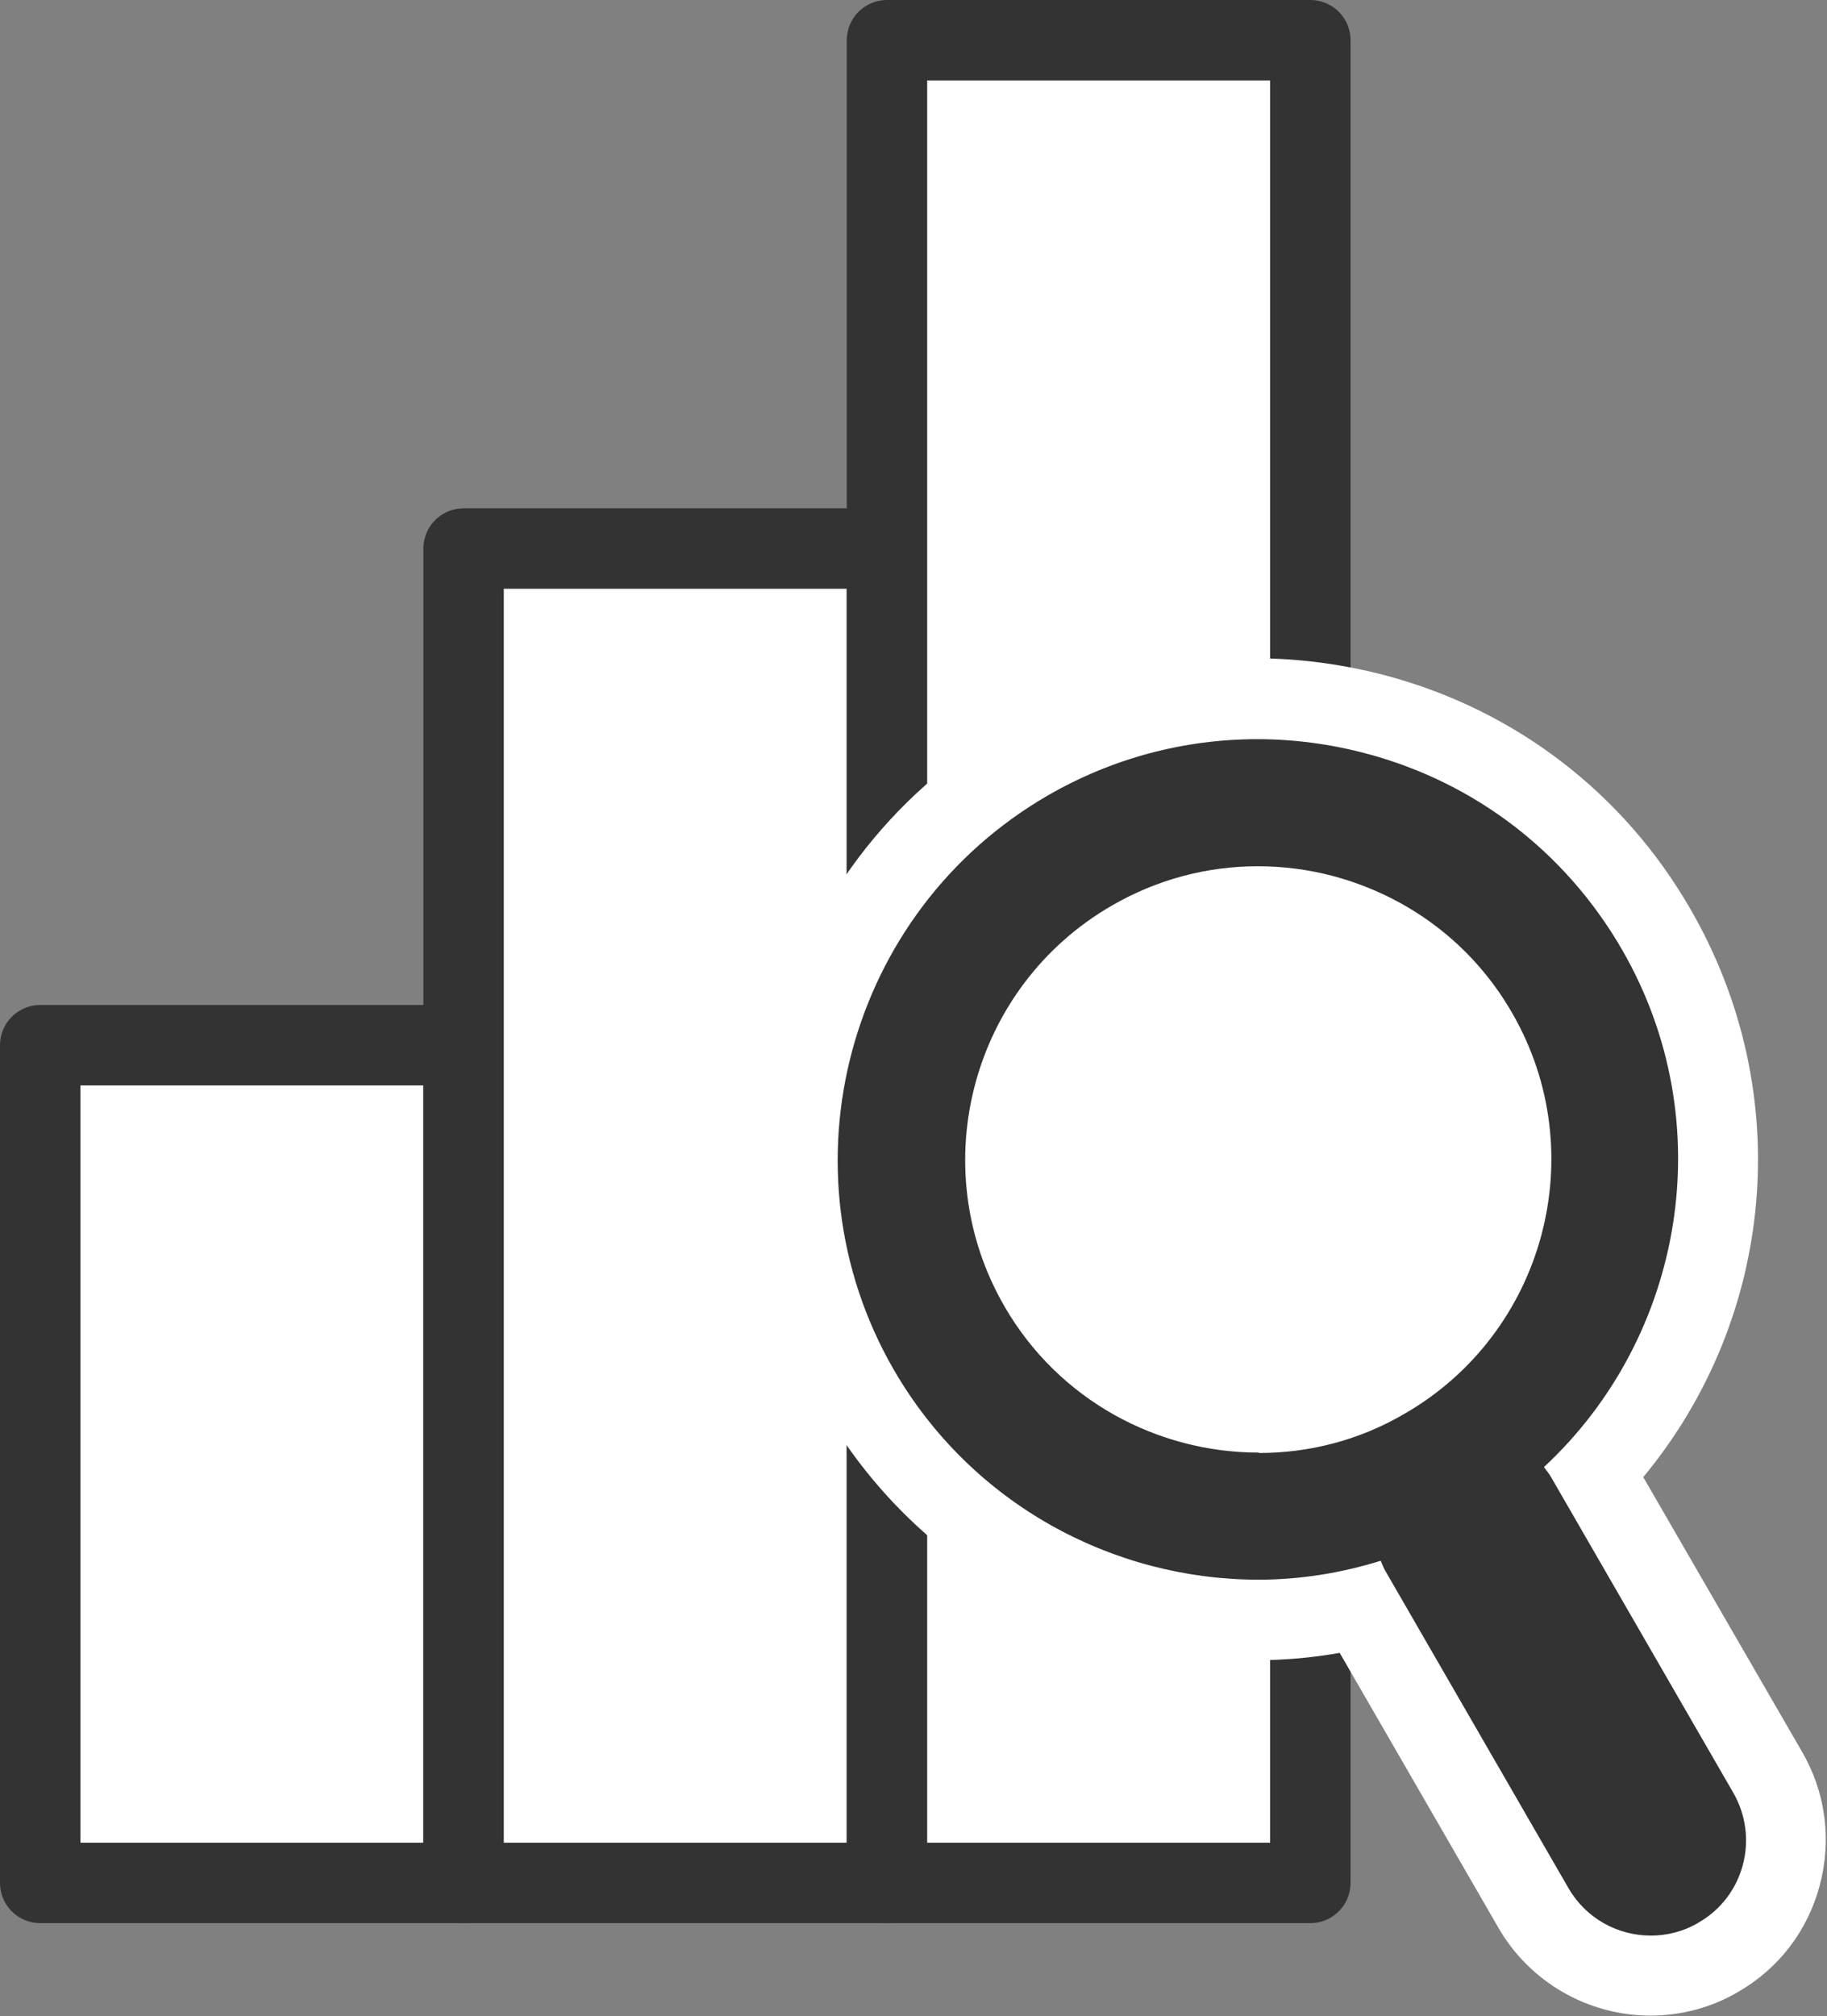
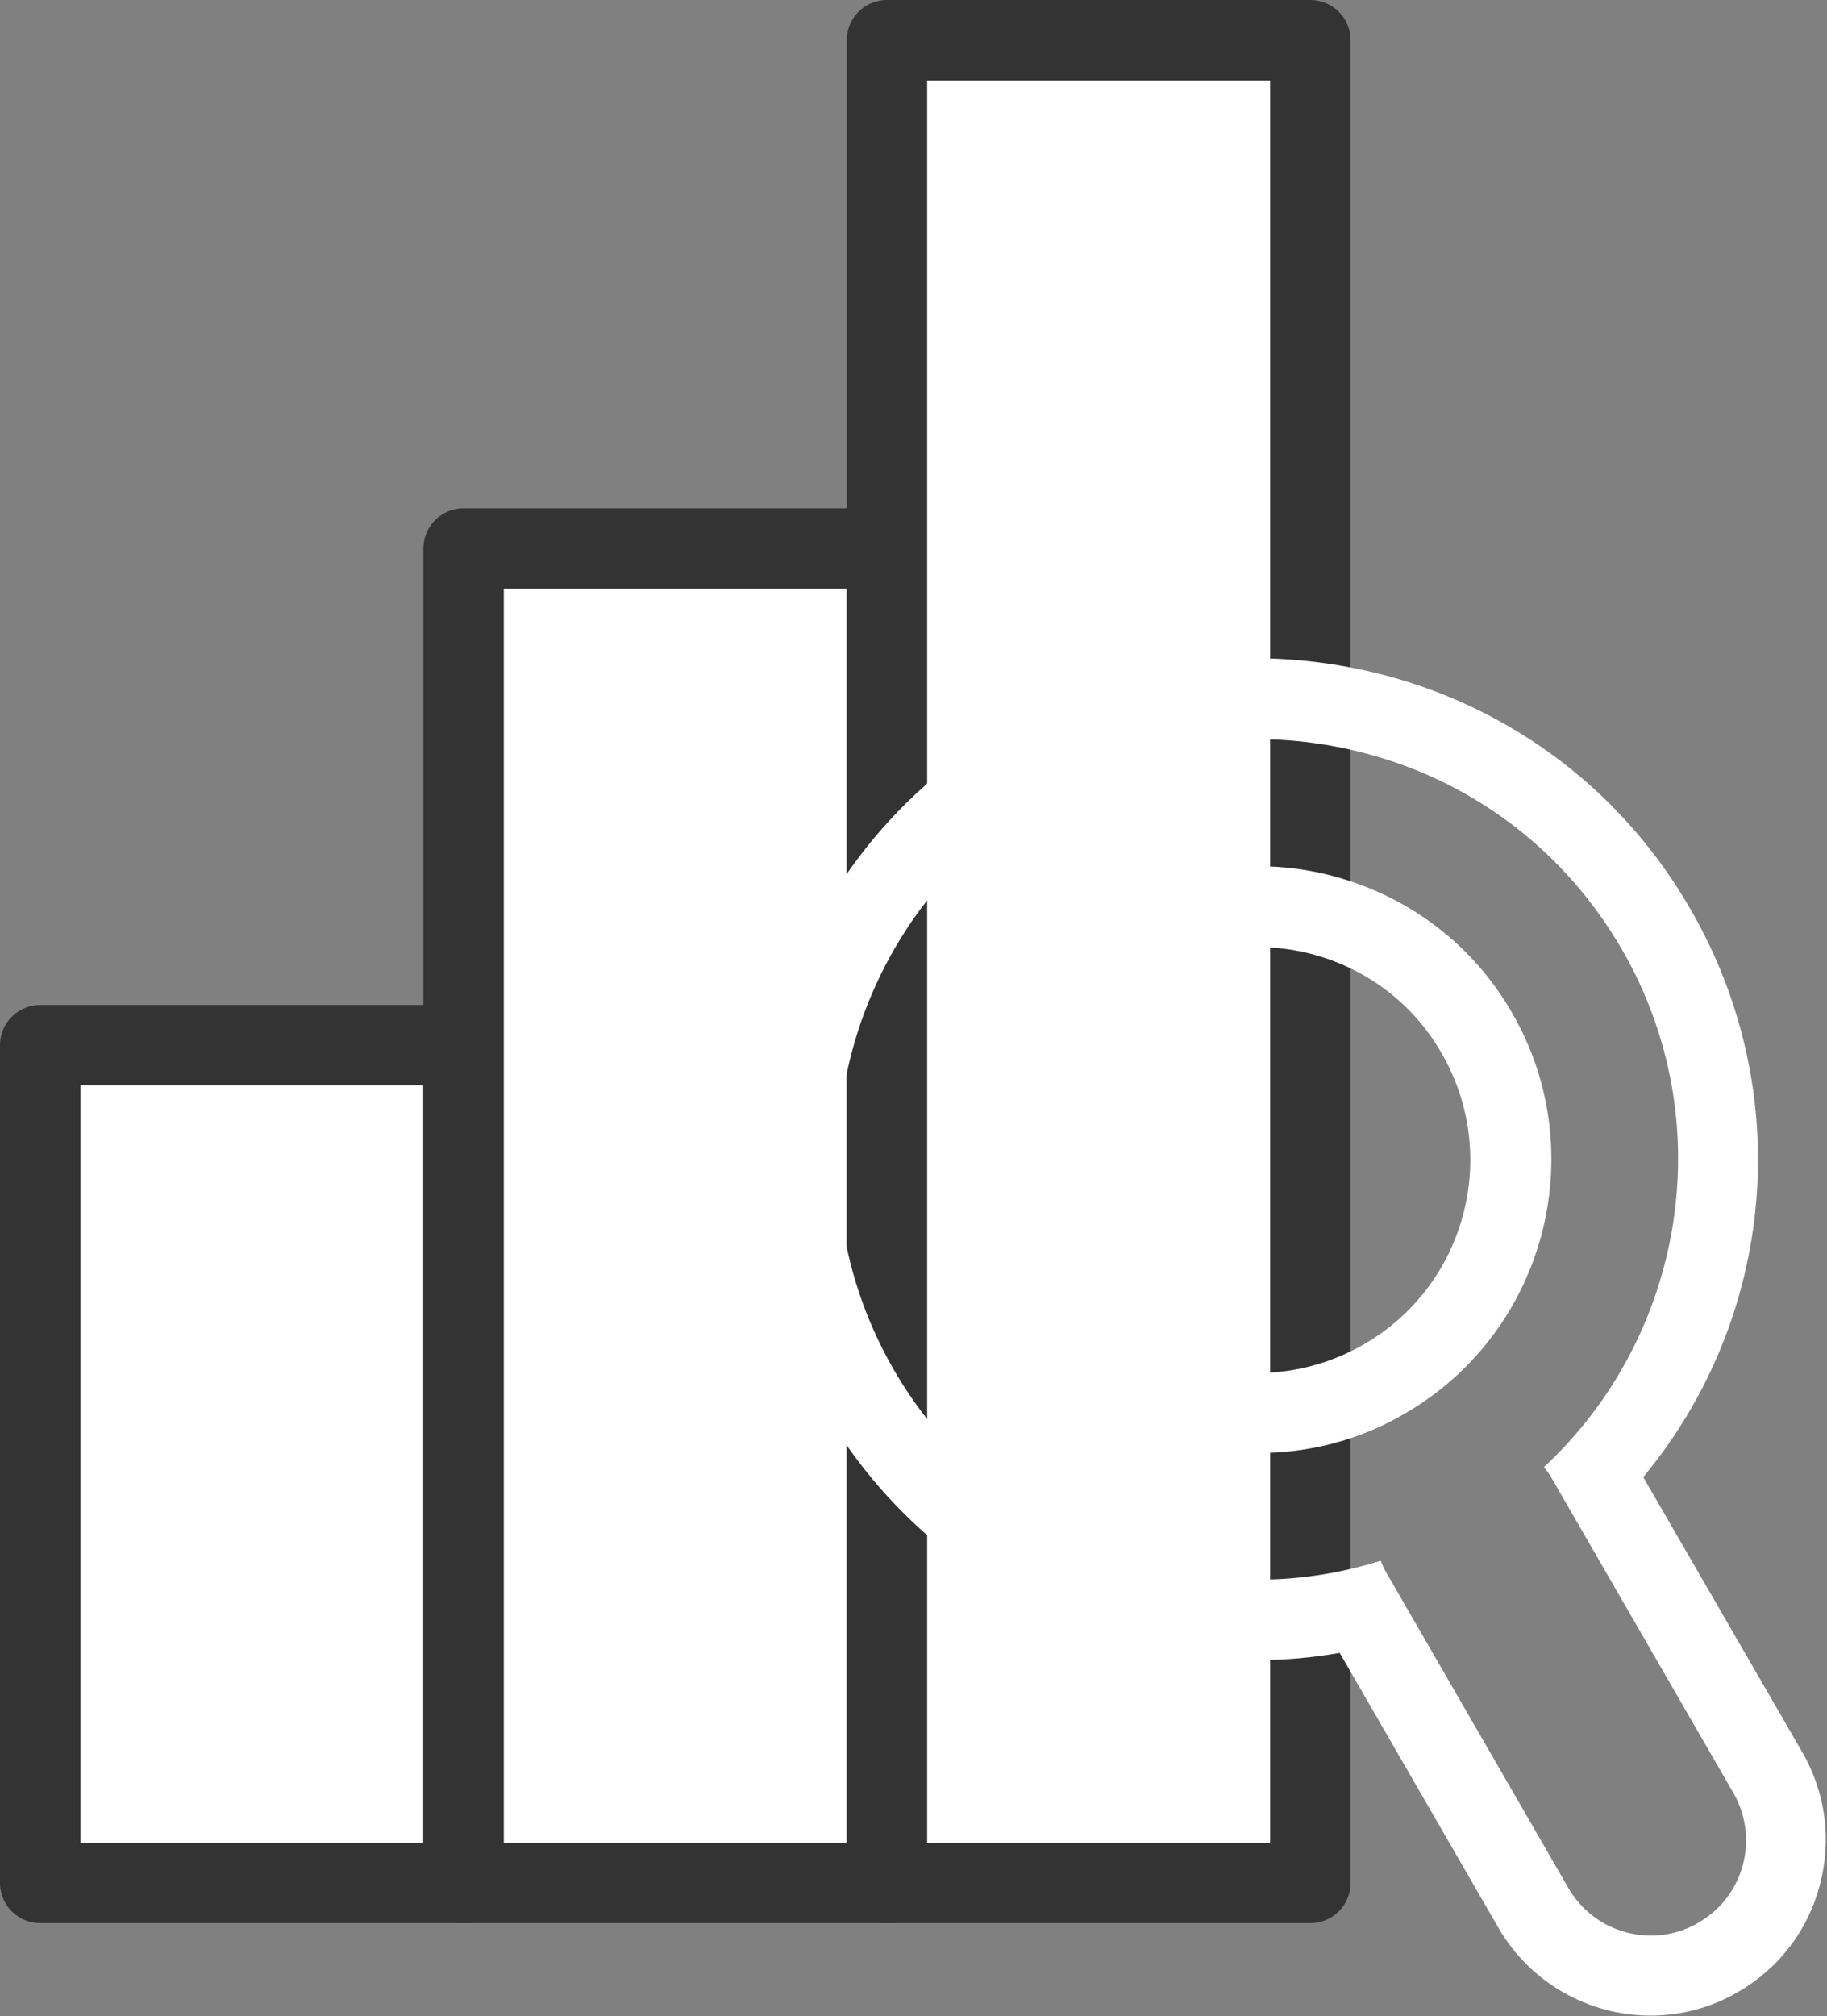
<svg xmlns="http://www.w3.org/2000/svg" id="_レイヤー_1" data-name="レイヤー 1" viewBox="0 0 45.44 50.13">
  <rect x="0" y="0" width="45.44" height="50.13" fill="#808080" stroke="none" />
  <defs>
    <style>
      .cls-1 {
        fill: #333;
      }

      .cls-1, .cls-2 {
        stroke-width: 0px;
      }

      .cls-2, .cls-3 {
        fill: #fff;
      }

      .cls-3 {
        stroke: #333;
        stroke-linecap: round;
        stroke-linejoin: round;
        stroke-width: 2px;
      }
    </style>
  </defs>
  <rect class="cls-3" x="1" y="25.99" width="10.53" height="20.83" />
  <rect class="cls-3" x="11.53" y="13.64" width="10.53" height="33.18" />
  <rect class="cls-3" x="22.06" y="1" width="10.53" height="45.82" />
-   <circle class="cls-2" cx="31.29" cy="28.83" r="8.87" />
  <g>
-     <path class="cls-1" d="M41.07,49.13c-1.2,0-2.32-.65-2.92-1.68l-4.31-7.46c-.85.2-1.7.3-2.53.3-4.09,0-7.9-2.19-9.93-5.72-3.16-5.47-1.28-12.48,4.19-15.64,1.74-1.01,3.71-1.54,5.71-1.54,1,0,2,.13,2.98.4,2.95.79,5.42,2.69,6.95,5.34,2.54,4.4,1.89,9.84-1.53,13.51l4.31,7.46c.45.78.57,1.69.34,2.56-.23.87-.79,1.59-1.57,2.04-.51.3-1.09.45-1.68.45ZM31.28,22.54c-1.09,0-2.18.29-3.13.85-1.45.84-2.49,2.2-2.93,3.82-.44,1.63-.21,3.32.63,4.77,1.12,1.94,3.21,3.14,5.46,3.14,1.1,0,2.18-.29,3.13-.84,3-1.73,4.04-5.59,2.3-8.6-.84-1.46-2.2-2.5-3.82-2.93-.54-.15-1.09-.22-1.64-.22Z" />
    <path class="cls-2" d="M31.27,18.38c.91,0,1.82.12,2.72.36,2.7.72,4.95,2.45,6.35,4.87,2.48,4.29,1.55,9.63-1.94,12.87.05.07.11.14.16.22l4.55,7.88c.65,1.13.27,2.58-.87,3.23-.37.22-.78.32-1.18.32-.82,0-1.61-.42-2.05-1.18l-4.55-7.88c-.05-.08-.08-.17-.12-.26-1,.31-2.02.47-3.04.47-3.61,0-7.13-1.87-9.07-5.22-2.88-4.99-1.16-11.39,3.83-14.28,1.61-.93,3.4-1.4,5.21-1.4M31.31,36.13c1.24,0,2.49-.31,3.63-.98,3.48-2.01,4.68-6.48,2.67-9.96-.97-1.69-2.55-2.89-4.43-3.4-.63-.17-1.27-.25-1.9-.25-1.26,0-2.51.33-3.63.98-3.48,2.01-4.68,6.48-2.67,9.96,1.35,2.34,3.81,3.64,6.33,3.64M31.27,16.38c-2.17,0-4.31.58-6.21,1.67-5.94,3.43-7.99,11.06-4.56,17.01,2.22,3.84,6.36,6.22,10.8,6.22.67,0,1.34-.06,2.02-.18l3.95,6.84c.78,1.35,2.23,2.18,3.78,2.18.76,0,1.52-.2,2.18-.59,1.01-.58,1.73-1.52,2.03-2.65.3-1.13.15-2.3-.44-3.32l-3.95-6.83c3.29-3.97,3.81-9.57,1.17-14.13-1.66-2.88-4.35-4.94-7.56-5.8-1.06-.28-2.15-.43-3.24-.43h0ZM31.31,34.13c-1.89,0-3.65-1.01-4.6-2.64-.71-1.22-.89-2.65-.53-4.02.37-1.37,1.24-2.51,2.46-3.21.81-.47,1.72-.71,2.63-.71.46,0,.93.06,1.38.18,1.37.37,2.51,1.24,3.21,2.47,1.46,2.53.59,5.77-1.94,7.23-.8.46-1.71.71-2.63.71h0Z" />
  </g>
</svg>